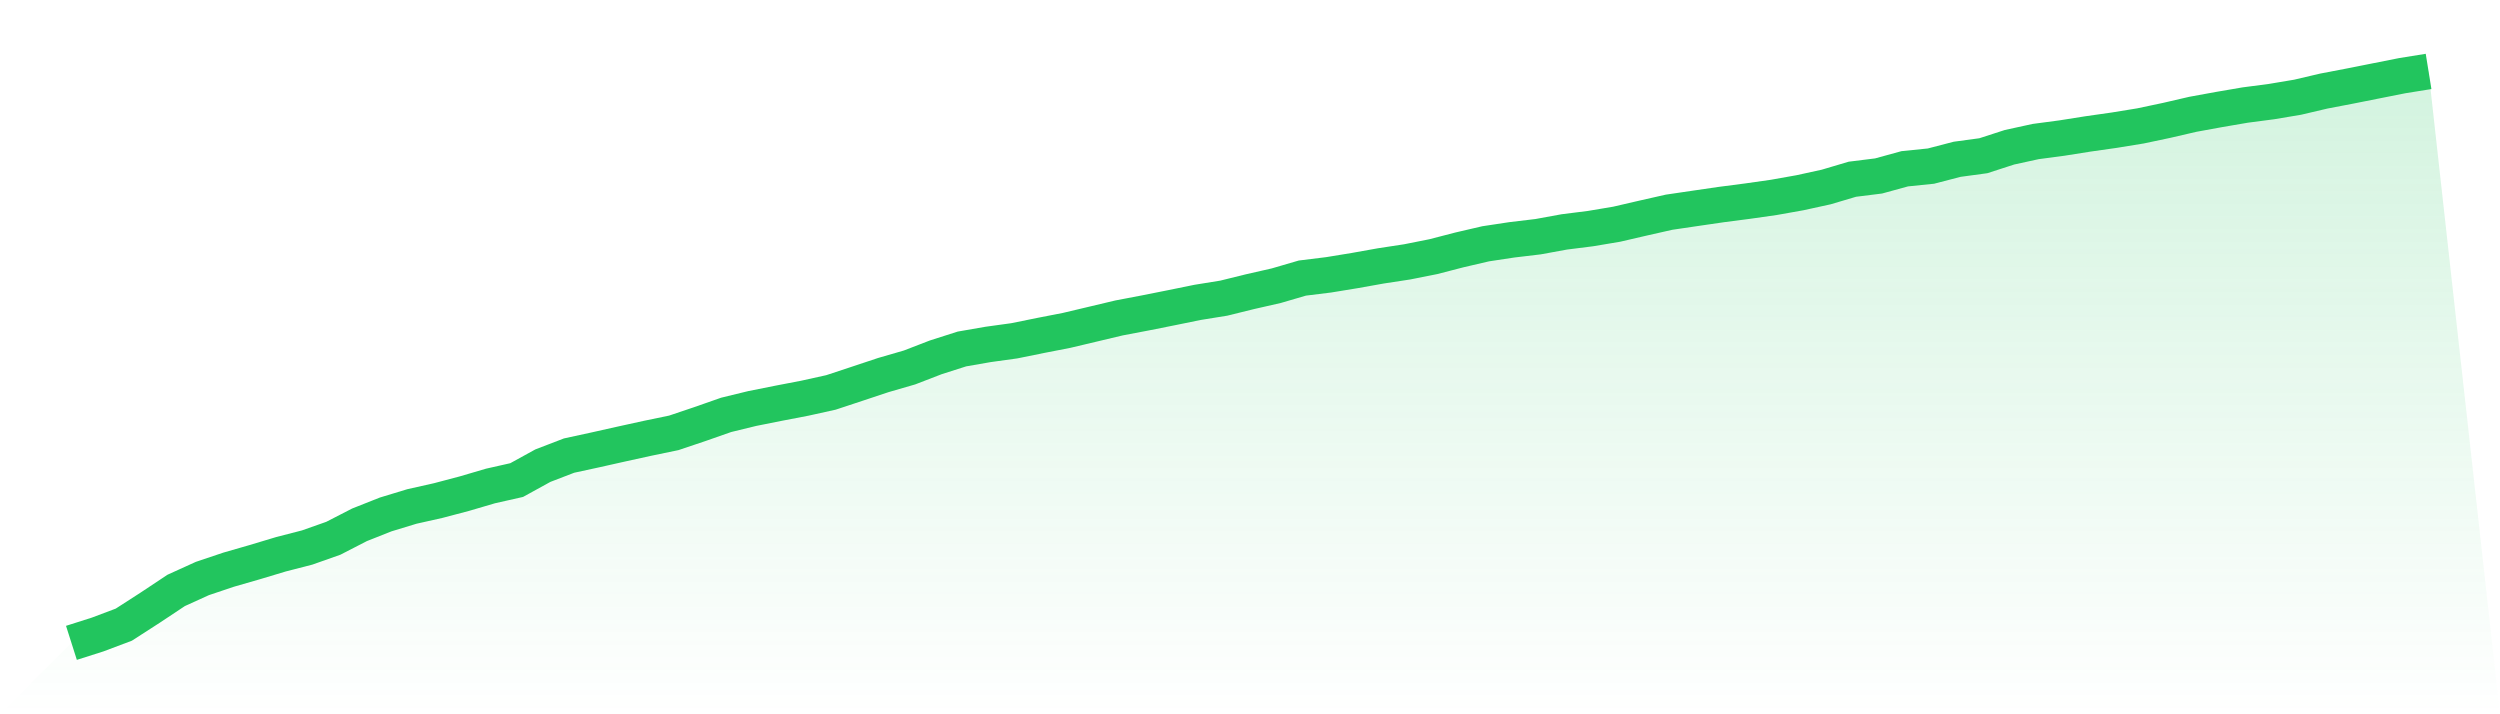
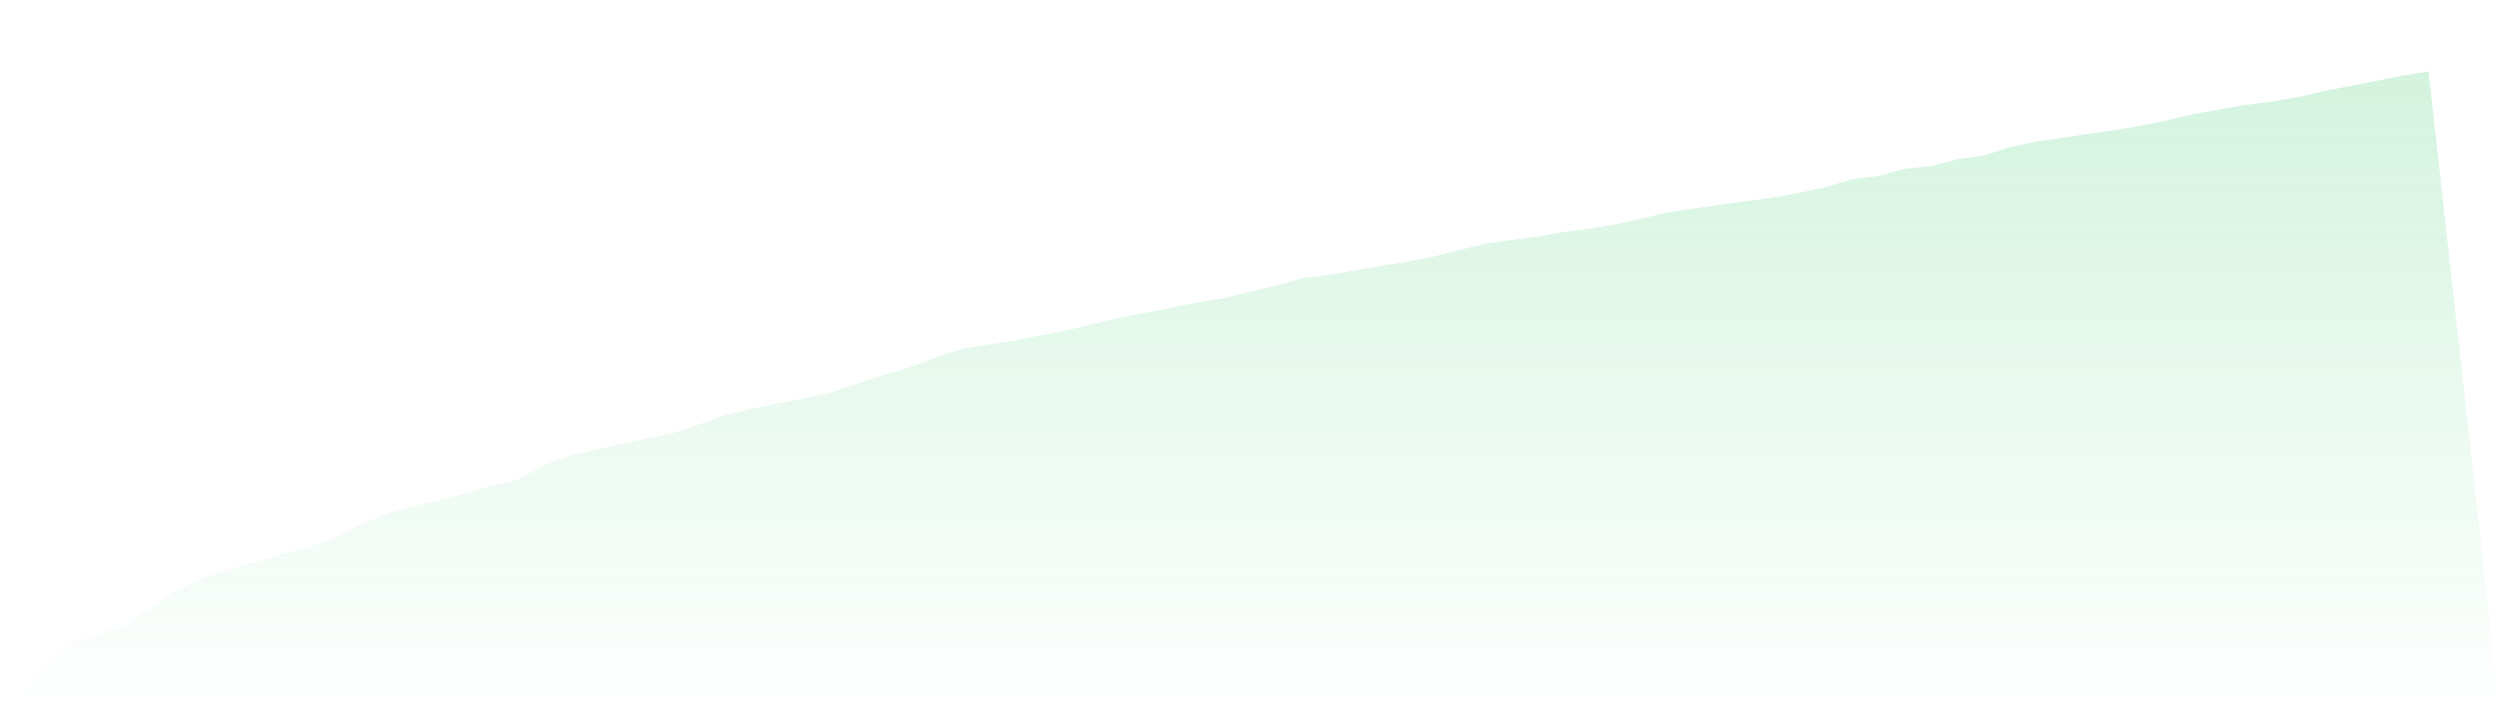
<svg xmlns="http://www.w3.org/2000/svg" viewBox="0 0 140 40">
  <defs>
    <linearGradient id="gradient" x1="0" x2="0" y1="0" y2="1">
      <stop offset="0%" stop-color="#22c55e" stop-opacity="0.2" />
      <stop offset="100%" stop-color="#22c55e" stop-opacity="0" />
    </linearGradient>
  </defs>
-   <path d="M4,36 L4,36 L5.467,35.533 L6.933,34.981 L8.4,34.036 L9.867,33.062 L11.333,32.396 L12.8,31.903 L14.267,31.48 L15.733,31.039 L17.2,30.661 L18.667,30.143 L20.133,29.389 L21.6,28.808 L23.067,28.362 L24.533,28.033 L26,27.646 L27.467,27.215 L28.933,26.884 L30.4,26.077 L31.867,25.513 L33.333,25.195 L34.8,24.866 L36.267,24.544 L37.733,24.24 L39.2,23.746 L40.667,23.232 L42.133,22.875 L43.6,22.582 L45.067,22.3 L46.533,21.976 L48,21.491 L49.467,21.003 L50.933,20.578 L52.4,20.012 L53.867,19.543 L55.333,19.288 L56.8,19.085 L58.267,18.787 L59.733,18.501 L61.2,18.153 L62.667,17.804 L64.133,17.525 L65.6,17.232 L67.067,16.933 L68.533,16.696 L70,16.334 L71.467,16 L72.933,15.572 L74.4,15.391 L75.867,15.151 L77.333,14.889 L78.8,14.665 L80.267,14.373 L81.733,13.993 L83.2,13.652 L84.667,13.43 L86.133,13.255 L87.6,12.987 L89.067,12.802 L90.533,12.556 L92,12.216 L93.467,11.884 L94.933,11.668 L96.4,11.454 L97.867,11.263 L99.333,11.054 L100.8,10.793 L102.267,10.472 L103.733,10.037 L105.2,9.854 L106.667,9.451 L108.133,9.302 L109.6,8.92 L111.067,8.721 L112.533,8.246 L114,7.926 L115.467,7.731 L116.933,7.499 L118.4,7.29 L119.867,7.051 L121.333,6.741 L122.8,6.401 L124.267,6.133 L125.733,5.882 L127.2,5.69 L128.667,5.444 L130.133,5.1 L131.6,4.819 L133.067,4.527 L134.533,4.236 L136,4 L140,40 L0,40 z" fill="url(#gradient)" />
-   <path d="M4,36 L4,36 L5.467,35.533 L6.933,34.981 L8.4,34.036 L9.867,33.062 L11.333,32.396 L12.8,31.903 L14.267,31.48 L15.733,31.039 L17.2,30.661 L18.667,30.143 L20.133,29.389 L21.6,28.808 L23.067,28.362 L24.533,28.033 L26,27.646 L27.467,27.215 L28.933,26.884 L30.4,26.077 L31.867,25.513 L33.333,25.195 L34.8,24.866 L36.267,24.544 L37.733,24.24 L39.2,23.746 L40.667,23.232 L42.133,22.875 L43.6,22.582 L45.067,22.3 L46.533,21.976 L48,21.491 L49.467,21.003 L50.933,20.578 L52.4,20.012 L53.867,19.543 L55.333,19.288 L56.8,19.085 L58.267,18.787 L59.733,18.501 L61.2,18.153 L62.667,17.804 L64.133,17.525 L65.6,17.232 L67.067,16.933 L68.533,16.696 L70,16.334 L71.467,16 L72.933,15.572 L74.4,15.391 L75.867,15.151 L77.333,14.889 L78.8,14.665 L80.267,14.373 L81.733,13.993 L83.2,13.652 L84.667,13.43 L86.133,13.255 L87.6,12.987 L89.067,12.802 L90.533,12.556 L92,12.216 L93.467,11.884 L94.933,11.668 L96.4,11.454 L97.867,11.263 L99.333,11.054 L100.8,10.793 L102.267,10.472 L103.733,10.037 L105.2,9.854 L106.667,9.451 L108.133,9.302 L109.6,8.92 L111.067,8.721 L112.533,8.246 L114,7.926 L115.467,7.731 L116.933,7.499 L118.4,7.29 L119.867,7.051 L121.333,6.741 L122.8,6.401 L124.267,6.133 L125.733,5.882 L127.2,5.69 L128.667,5.444 L130.133,5.1 L131.6,4.819 L133.067,4.527 L134.533,4.236 L136,4" fill="none" stroke="#22c55e" stroke-width="2" />
+   <path d="M4,36 L4,36 L5.467,35.533 L6.933,34.981 L8.4,34.036 L9.867,33.062 L11.333,32.396 L12.8,31.903 L14.267,31.48 L15.733,31.039 L17.2,30.661 L18.667,30.143 L20.133,29.389 L21.6,28.808 L23.067,28.362 L24.533,28.033 L26,27.646 L27.467,27.215 L28.933,26.884 L30.4,26.077 L31.867,25.513 L33.333,25.195 L34.8,24.866 L37.733,24.24 L39.2,23.746 L40.667,23.232 L42.133,22.875 L43.6,22.582 L45.067,22.3 L46.533,21.976 L48,21.491 L49.467,21.003 L50.933,20.578 L52.4,20.012 L53.867,19.543 L55.333,19.288 L56.8,19.085 L58.267,18.787 L59.733,18.501 L61.2,18.153 L62.667,17.804 L64.133,17.525 L65.6,17.232 L67.067,16.933 L68.533,16.696 L70,16.334 L71.467,16 L72.933,15.572 L74.4,15.391 L75.867,15.151 L77.333,14.889 L78.8,14.665 L80.267,14.373 L81.733,13.993 L83.2,13.652 L84.667,13.43 L86.133,13.255 L87.6,12.987 L89.067,12.802 L90.533,12.556 L92,12.216 L93.467,11.884 L94.933,11.668 L96.4,11.454 L97.867,11.263 L99.333,11.054 L100.8,10.793 L102.267,10.472 L103.733,10.037 L105.2,9.854 L106.667,9.451 L108.133,9.302 L109.6,8.92 L111.067,8.721 L112.533,8.246 L114,7.926 L115.467,7.731 L116.933,7.499 L118.4,7.29 L119.867,7.051 L121.333,6.741 L122.8,6.401 L124.267,6.133 L125.733,5.882 L127.2,5.69 L128.667,5.444 L130.133,5.1 L131.6,4.819 L133.067,4.527 L134.533,4.236 L136,4 L140,40 L0,40 z" fill="url(#gradient)" />
</svg>